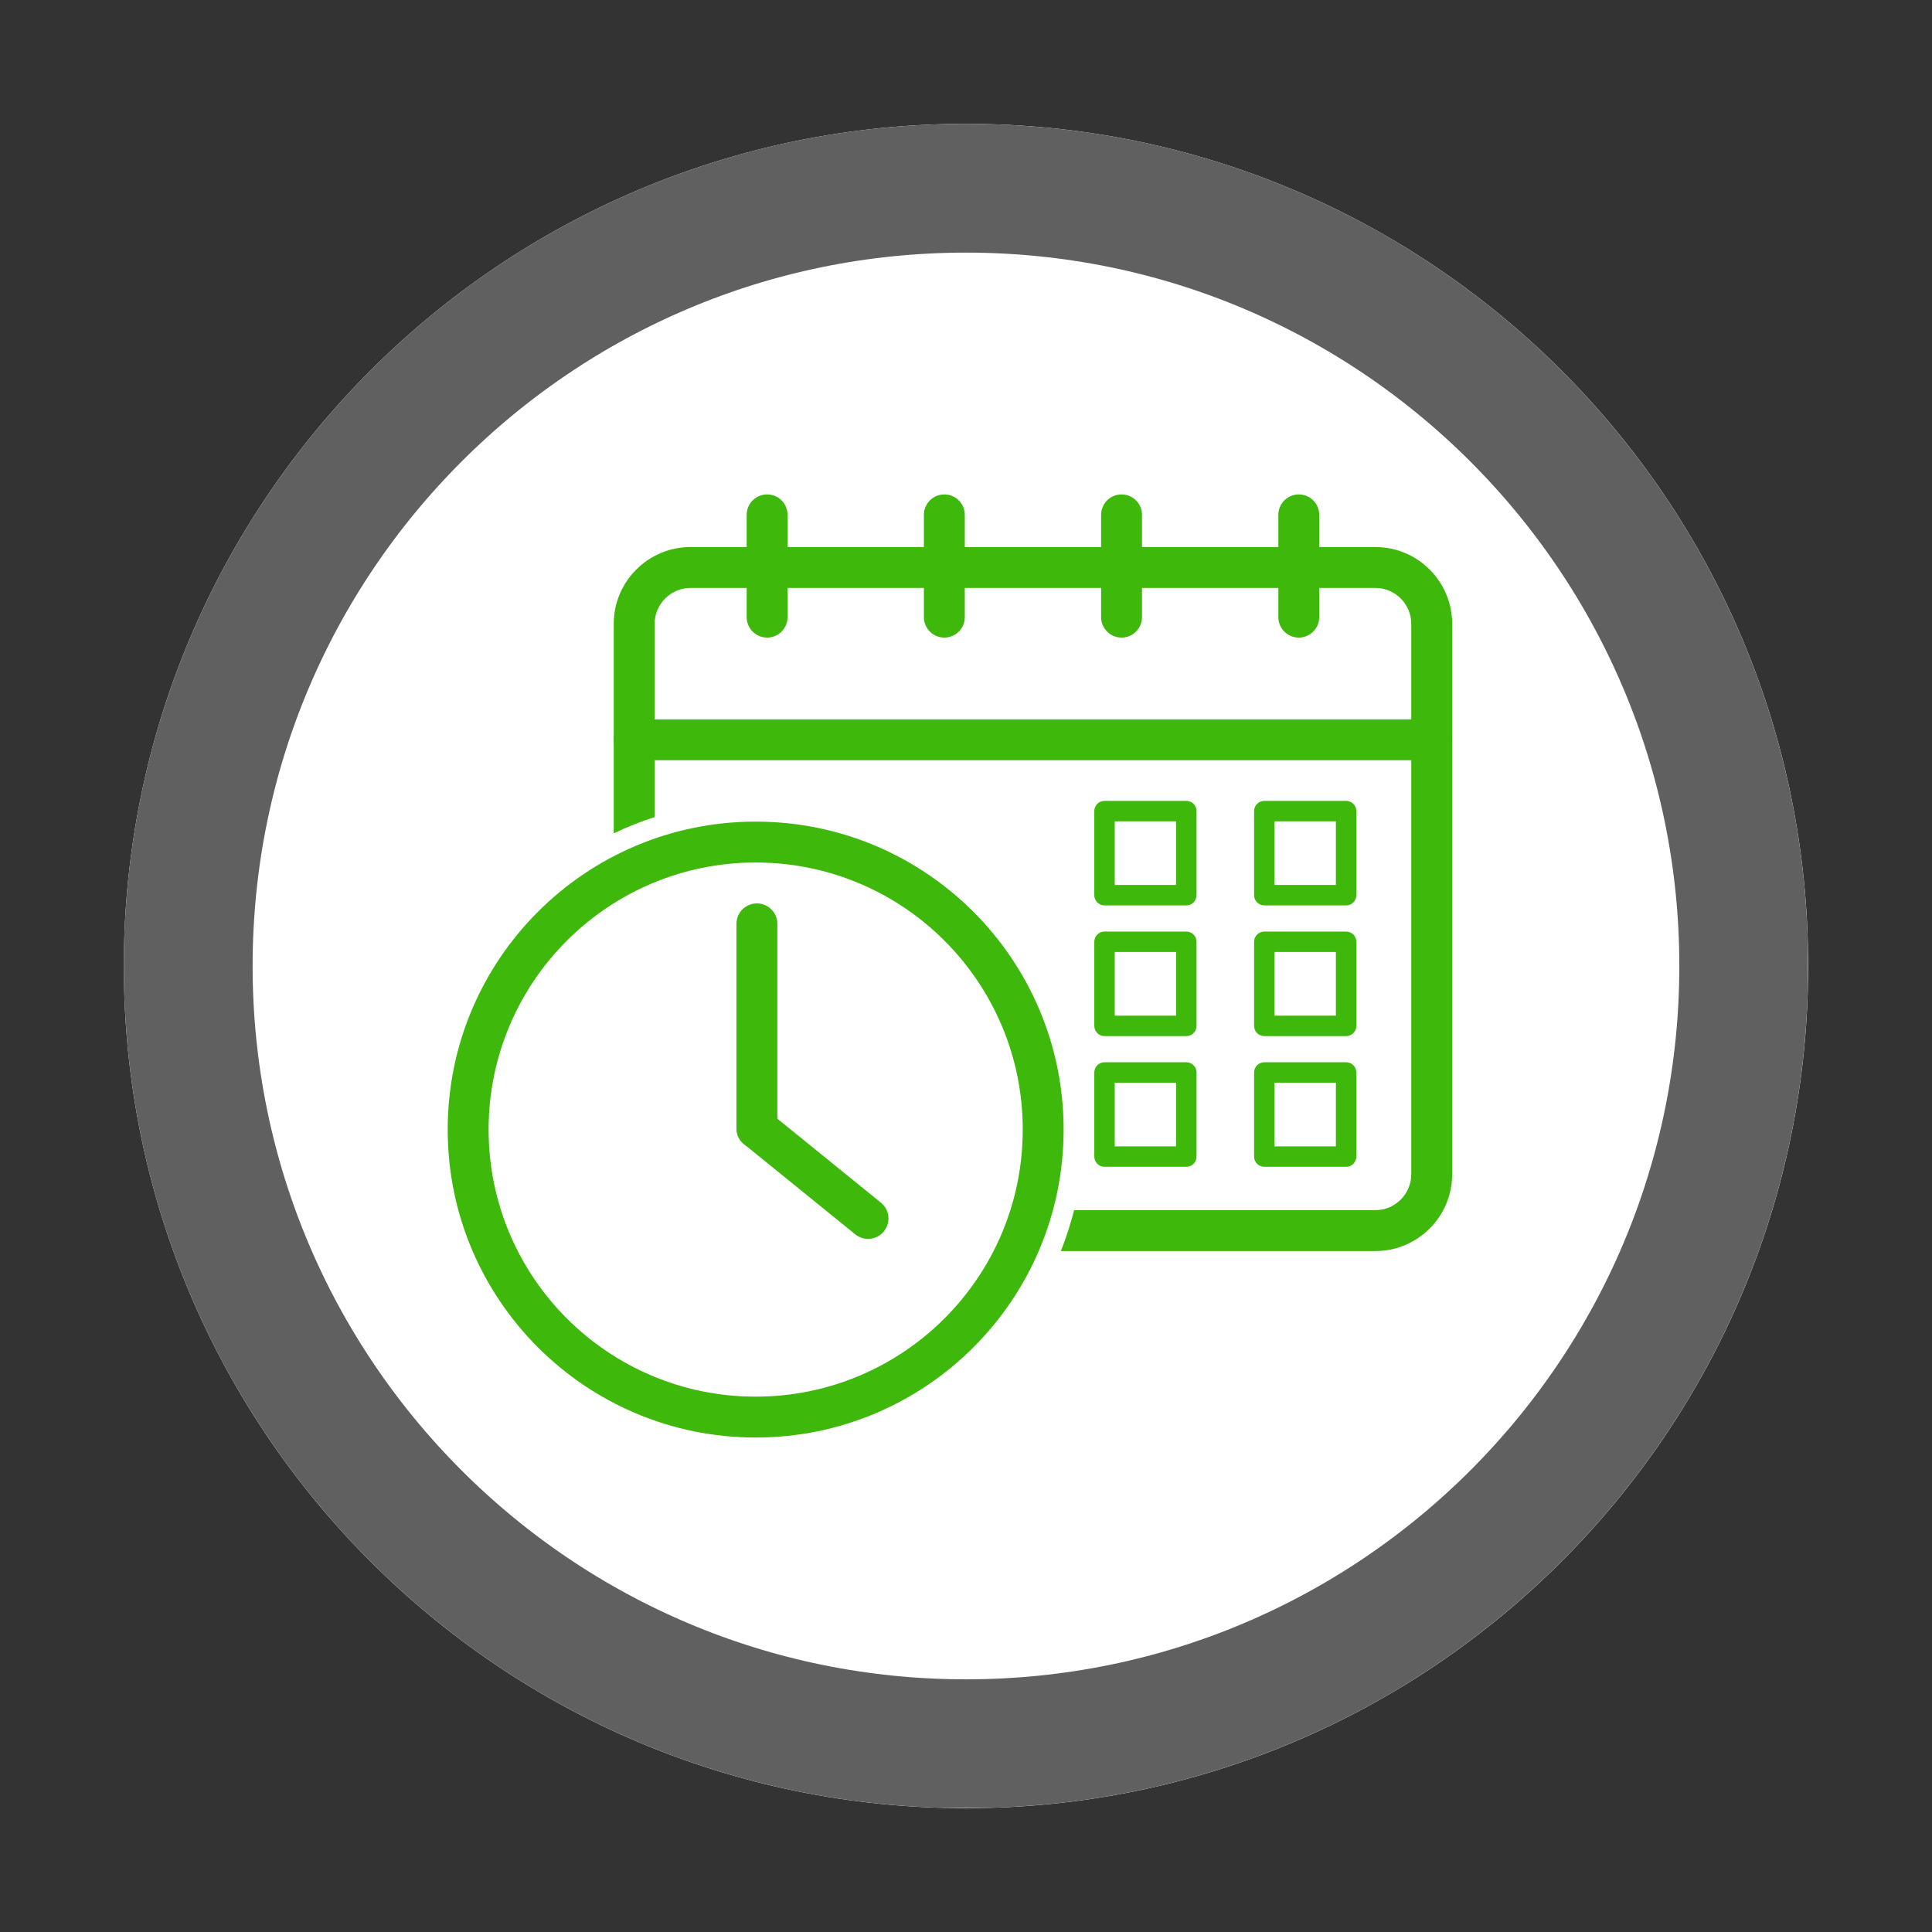
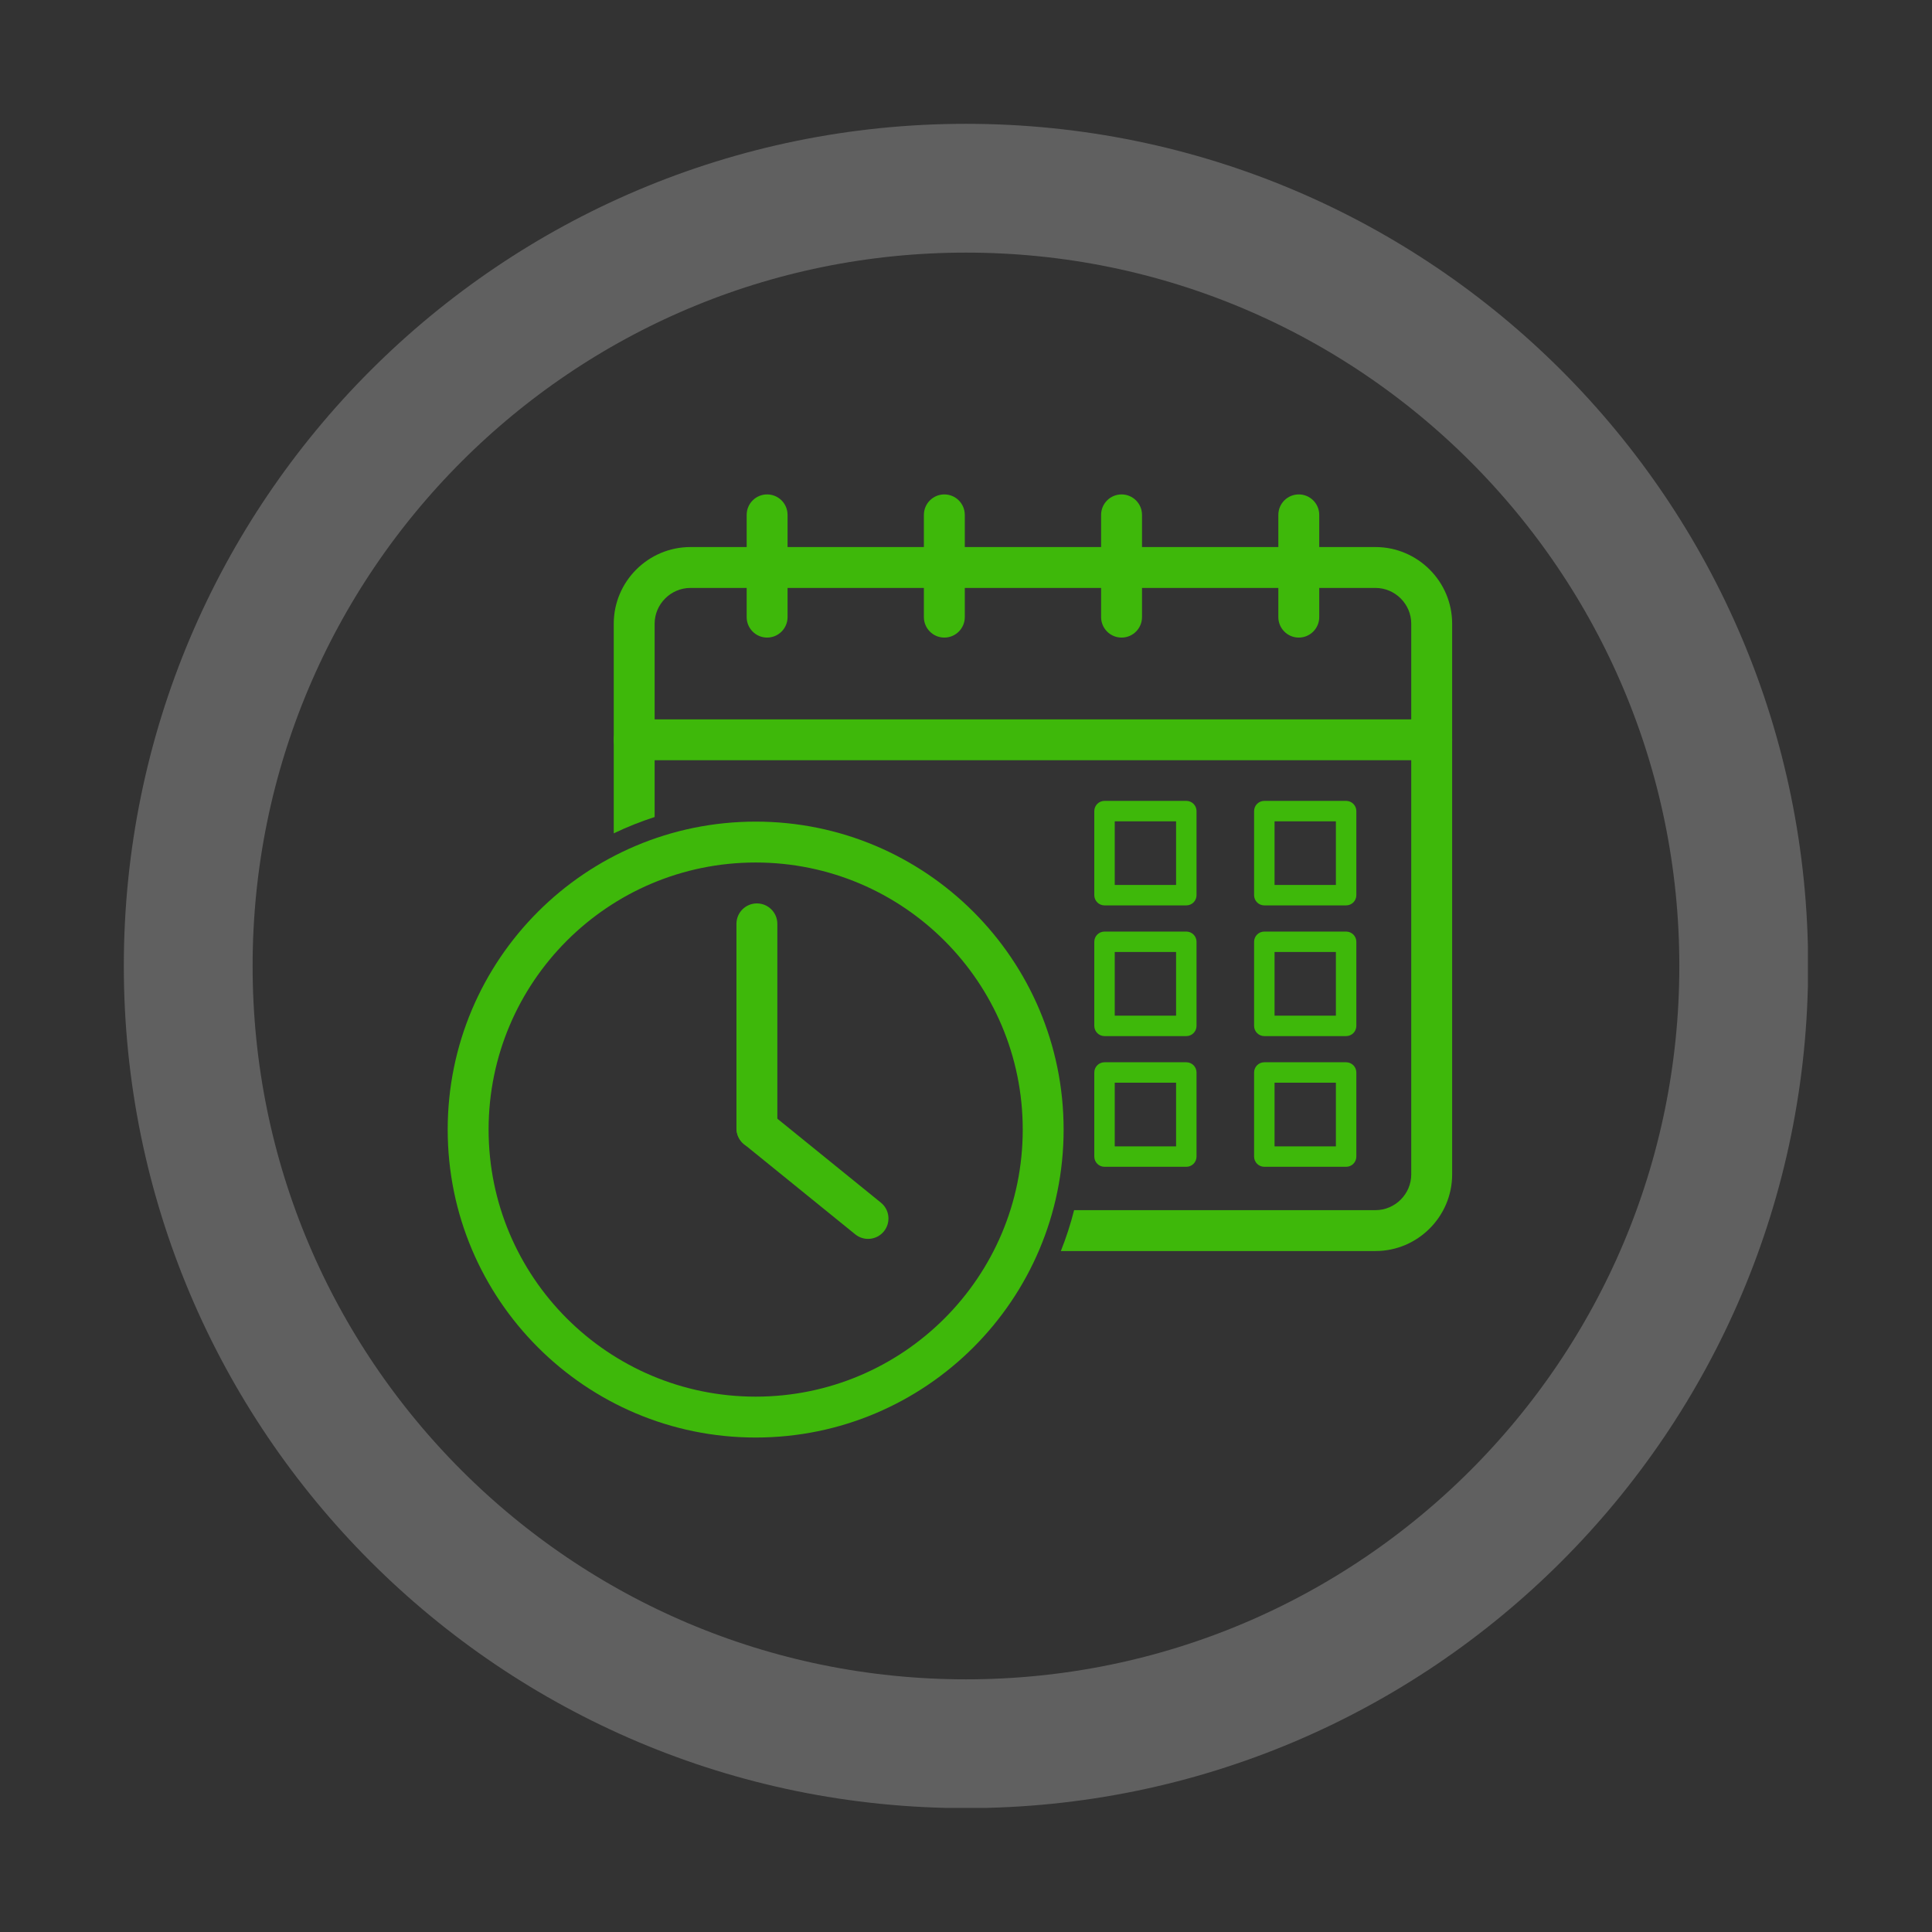
<svg xmlns="http://www.w3.org/2000/svg" width="600" viewBox="0 0 450 450" height="600" preserveAspectRatio="xMidYMid meet">
  <rect x="0" y="0" width="450" height="450" fill="#333333" stroke="none" />
  <defs>
    <clipPath id="fba8adcd03">
      <path d="M 28.84 28.84 L 421.16 28.84 L 421.16 421.16 L 28.84 421.16 Z M 28.84 28.84 " clip-rule="nonzero" />
    </clipPath>
    <clipPath id="adaa1b4513">
      <path d="M 225 28.84 C 116.664 28.84 28.84 116.664 28.84 225 C 28.84 333.336 116.664 421.16 225 421.16 C 333.336 421.16 421.16 333.336 421.16 225 C 421.16 116.664 333.336 28.84 225 28.84 Z M 225 28.84 " clip-rule="nonzero" />
    </clipPath>
    <clipPath id="f69f26612c">
      <path d="M 28.84 28.84 L 421.09 28.84 L 421.09 421.09 L 28.84 421.09 Z M 28.84 28.84 " clip-rule="nonzero" />
    </clipPath>
    <clipPath id="abd0eda2e2">
      <path d="M 224.996 28.84 C 116.664 28.84 28.84 116.664 28.84 224.996 C 28.84 333.328 116.664 421.148 224.996 421.148 C 333.328 421.148 421.148 333.328 421.148 224.996 C 421.148 116.664 333.328 28.84 224.996 28.84 Z M 224.996 28.84 " clip-rule="nonzero" />
    </clipPath>
    <clipPath id="02e043dd1f">
      <path d="M 142.73 127 L 338.234 127 L 338.234 291.914 L 142.73 291.914 Z M 142.73 127 " clip-rule="nonzero" />
    </clipPath>
    <clipPath id="24055e0df6">
      <path d="M 142.73 167.258 L 338.234 167.258 L 338.234 177.18 L 142.73 177.18 Z M 142.73 167.258 " clip-rule="nonzero" />
    </clipPath>
    <clipPath id="b227f26625">
      <path d="M 173 115.16 L 184 115.16 L 184 149 L 173 149 Z M 173 115.16 " clip-rule="nonzero" />
    </clipPath>
    <clipPath id="eb969e3f5e">
      <path d="M 215 115.16 L 225 115.16 L 225 149 L 215 149 Z M 215 115.16 " clip-rule="nonzero" />
    </clipPath>
    <clipPath id="7dda4adeeb">
      <path d="M 256 115.16 L 266 115.16 L 266 149 L 256 149 Z M 256 115.16 " clip-rule="nonzero" />
    </clipPath>
    <clipPath id="805cff019a">
      <path d="M 297 115.16 L 308 115.16 L 308 149 L 297 149 Z M 297 115.16 " clip-rule="nonzero" />
    </clipPath>
    <clipPath id="a5602280fc">
      <path d="M 104.277 191 L 248 191 L 248 334.828 L 104.277 334.828 Z M 104.277 191 " clip-rule="nonzero" />
    </clipPath>
  </defs>
  <g clip-path="url(#fba8adcd03)">
    <g clip-path="url(#adaa1b4513)">
-       <path fill="#ffffff" d="M 28.84 28.84 L 421.16 28.84 L 421.16 421.16 L 28.84 421.16 Z M 28.84 28.84 " fill-opacity="1" fill-rule="nonzero" />
-     </g>
+       </g>
  </g>
  <g clip-path="url(#f69f26612c)">
    <g clip-path="url(#abd0eda2e2)">
      <path stroke-linecap="butt" transform="matrix(0.75, 0, 0, 0.75, 28.841, 28.841)" fill="none" stroke-linejoin="miter" d="M 261.54 -0.002 C 117.097 -0.002 -0.002 117.097 -0.002 261.54 C -0.002 405.982 117.097 523.076 261.54 523.076 C 405.982 523.076 523.076 405.982 523.076 261.54 C 523.076 117.097 405.982 -0.002 261.54 -0.002 Z M 261.54 -0.002 " stroke="#606060" stroke-width="80" stroke-opacity="1" stroke-miterlimit="4" />
    </g>
  </g>
  <g clip-path="url(#02e043dd1f)">
    <path fill="#3eb80a" d="M 152.477 190.301 L 152.477 145.277 C 152.477 142.988 153.418 140.91 154.93 139.395 C 156.445 137.883 158.527 136.941 160.812 136.941 L 320.375 136.941 C 322.66 136.941 324.746 137.883 326.258 139.395 C 327.77 140.91 328.707 142.988 328.707 145.277 L 328.707 273.531 C 328.707 275.816 327.77 277.902 326.258 279.414 C 324.746 280.926 322.66 281.867 320.375 281.867 L 250.18 281.867 C 249.359 285.109 248.328 288.293 247.094 291.391 L 320.375 291.391 C 325.289 291.391 329.758 289.383 332.992 286.148 C 336.23 282.914 338.234 278.449 338.234 273.531 L 338.234 145.277 C 338.234 140.359 336.23 135.895 332.992 132.66 C 329.758 129.426 325.289 127.418 320.375 127.418 L 160.812 127.418 C 155.898 127.418 151.434 129.426 148.195 132.66 C 144.961 135.895 142.953 140.359 142.953 145.277 L 142.953 194.102 C 146.039 192.621 149.219 191.352 152.477 190.301 " fill-opacity="1" fill-rule="nonzero" />
  </g>
  <g clip-path="url(#24055e0df6)">
    <path fill="#3eb80a" d="M 147.715 167.555 C 145.086 167.555 142.953 169.688 142.953 172.316 C 142.953 174.949 145.086 177.078 147.715 177.078 L 333.473 177.078 C 336.102 177.078 338.234 174.949 338.234 172.316 C 338.234 169.688 336.102 167.555 333.473 167.555 L 147.715 167.555 " fill-opacity="1" fill-rule="nonzero" />
  </g>
  <g clip-path="url(#b227f26625)">
    <path fill="#3eb80a" d="M 183.438 119.926 C 183.438 117.293 181.309 115.16 178.676 115.16 C 176.047 115.16 173.914 117.293 173.914 119.926 L 173.914 143.738 C 173.914 146.367 176.047 148.504 178.676 148.504 C 181.309 148.504 183.438 146.367 183.438 143.738 L 183.438 119.926 " fill-opacity="1" fill-rule="nonzero" />
  </g>
  <g clip-path="url(#eb969e3f5e)">
    <path fill="#3eb80a" d="M 224.719 119.926 C 224.719 117.293 222.586 115.16 219.953 115.16 C 217.324 115.16 215.191 117.293 215.191 119.926 L 215.191 143.738 C 215.191 146.367 217.324 148.504 219.953 148.504 C 222.586 148.504 224.719 146.367 224.719 143.738 L 224.719 119.926 " fill-opacity="1" fill-rule="nonzero" />
  </g>
  <g clip-path="url(#7dda4adeeb)">
    <path fill="#3eb80a" d="M 265.996 119.926 C 265.996 117.293 263.863 115.16 261.234 115.16 C 258.605 115.16 256.469 117.293 256.469 119.926 L 256.469 143.738 C 256.469 146.367 258.605 148.504 261.234 148.504 C 263.863 148.504 265.996 146.367 265.996 143.738 L 265.996 119.926 " fill-opacity="1" fill-rule="nonzero" />
  </g>
  <g clip-path="url(#805cff019a)">
    <path fill="#3eb80a" d="M 307.277 119.926 C 307.277 117.293 305.141 115.16 302.512 115.16 C 299.883 115.16 297.75 117.293 297.75 119.926 L 297.75 143.738 C 297.75 146.367 299.883 148.504 302.512 148.504 C 305.141 148.504 307.277 146.367 307.277 143.738 L 307.277 119.926 " fill-opacity="1" fill-rule="nonzero" />
  </g>
  <g clip-path="url(#a5602280fc)">
    <path fill="#3eb80a" d="M 176.008 191.371 C 195.816 191.371 213.746 199.398 226.727 212.379 C 239.707 225.359 247.738 243.293 247.738 263.098 C 247.738 282.906 239.707 300.84 226.727 313.82 C 213.746 326.801 195.816 334.828 176.008 334.828 L 176.008 325.305 C 193.188 325.305 208.738 318.34 219.992 307.086 C 231.25 295.828 238.215 280.277 238.215 263.098 C 238.215 245.922 231.25 230.371 219.992 219.113 C 208.738 207.859 193.188 200.895 176.008 200.895 Z M 176.008 191.371 L 176.008 200.895 C 158.832 200.895 143.281 207.859 132.023 219.113 C 120.766 230.371 113.805 245.922 113.805 263.098 C 113.805 280.277 120.766 295.828 132.023 307.086 C 143.281 318.34 158.832 325.305 176.008 325.305 L 176.008 334.828 C 156.203 334.828 138.27 326.801 125.289 313.82 C 112.309 300.84 104.277 282.906 104.277 263.098 C 104.277 243.293 112.309 225.359 125.289 212.379 C 138.27 199.398 156.203 191.371 176.008 191.371 " fill-opacity="1" fill-rule="nonzero" />
  </g>
  <path fill="#3eb80a" d="M 304.012 186.539 L 313.535 186.539 C 314.852 186.539 315.918 187.605 315.918 188.918 L 315.918 208.504 C 315.918 209.82 314.852 210.883 313.535 210.883 L 304.012 210.883 L 304.012 206.121 L 311.156 206.121 L 311.156 191.301 L 304.012 191.301 Z M 294.484 186.539 L 304.012 186.539 L 304.012 191.301 L 296.867 191.301 L 296.867 206.121 L 304.012 206.121 L 304.012 210.883 L 294.484 210.883 C 293.168 210.883 292.102 209.82 292.102 208.504 L 292.102 188.918 C 292.102 187.605 293.168 186.539 294.484 186.539 " fill-opacity="1" fill-rule="nonzero" />
  <path fill="#3eb80a" d="M 266.789 186.539 L 276.316 186.539 C 277.633 186.539 278.695 187.605 278.695 188.918 L 278.695 208.504 C 278.695 209.82 277.633 210.883 276.316 210.883 L 266.789 210.883 L 266.789 206.121 L 273.934 206.121 L 273.934 191.301 L 266.789 191.301 Z M 257.266 186.539 L 266.789 186.539 L 266.789 191.301 L 259.645 191.301 L 259.645 206.121 L 266.789 206.121 L 266.789 210.883 L 257.266 210.883 C 255.949 210.883 254.883 209.82 254.883 208.504 L 254.883 188.918 C 254.883 187.605 255.949 186.539 257.266 186.539 " fill-opacity="1" fill-rule="nonzero" />
  <path fill="#3eb80a" d="M 304.012 216.98 L 313.535 216.98 C 314.852 216.98 315.918 218.047 315.918 219.359 L 315.918 238.945 C 315.918 240.262 314.852 241.328 313.535 241.328 L 304.012 241.328 L 304.012 236.562 L 311.156 236.562 L 311.156 221.742 L 304.012 221.742 Z M 294.484 216.98 L 304.012 216.98 L 304.012 221.742 L 296.867 221.742 L 296.867 236.562 L 304.012 236.562 L 304.012 241.328 L 294.484 241.328 C 293.168 241.328 292.102 240.262 292.102 238.945 L 292.102 219.359 C 292.102 218.047 293.168 216.98 294.484 216.98 " fill-opacity="1" fill-rule="nonzero" />
  <path fill="#3eb80a" d="M 266.789 216.98 L 276.316 216.98 C 277.633 216.98 278.695 218.047 278.695 219.359 L 278.695 238.945 C 278.695 240.262 277.633 241.328 276.316 241.328 L 266.789 241.328 L 266.789 236.562 L 273.934 236.562 L 273.934 221.742 L 266.789 221.742 Z M 257.266 216.98 L 266.789 216.98 L 266.789 221.742 L 259.645 221.742 L 259.645 236.562 L 266.789 236.562 L 266.789 241.328 L 257.266 241.328 C 255.949 241.328 254.883 240.262 254.883 238.945 L 254.883 219.359 C 254.883 218.047 255.949 216.98 257.266 216.98 " fill-opacity="1" fill-rule="nonzero" />
  <path fill="#3eb80a" d="M 304.012 247.422 L 313.535 247.422 C 314.852 247.422 315.918 248.488 315.918 249.805 L 315.918 269.387 C 315.918 270.703 314.852 271.77 313.535 271.77 L 304.012 271.77 L 304.012 267.008 L 311.156 267.008 L 311.156 252.184 L 304.012 252.184 Z M 294.484 247.422 L 304.012 247.422 L 304.012 252.184 L 296.867 252.184 L 296.867 267.008 L 304.012 267.008 L 304.012 271.77 L 294.484 271.77 C 293.168 271.77 292.102 270.703 292.102 269.387 L 292.102 249.805 C 292.102 248.488 293.168 247.422 294.484 247.422 " fill-opacity="1" fill-rule="nonzero" />
  <path fill="#3eb80a" d="M 266.789 247.422 L 276.316 247.422 C 277.633 247.422 278.695 248.488 278.695 249.805 L 278.695 269.387 C 278.695 270.703 277.633 271.77 276.316 271.77 L 266.789 271.77 L 266.789 267.008 L 273.934 267.008 L 273.934 252.184 L 266.789 252.184 Z M 257.266 247.422 L 266.789 247.422 L 266.789 252.184 L 259.645 252.184 L 259.645 267.008 L 266.789 267.008 L 266.789 271.77 L 257.266 271.77 C 255.949 271.77 254.883 270.703 254.883 269.387 L 254.883 249.805 C 254.883 248.488 255.949 247.422 257.266 247.422 " fill-opacity="1" fill-rule="nonzero" />
  <path fill="#3eb80a" d="M 181.059 215.184 C 181.059 212.555 178.926 210.422 176.293 210.422 C 173.664 210.422 171.531 212.555 171.531 215.184 L 171.531 262.812 C 171.531 265.445 173.664 267.578 176.293 267.578 C 178.926 267.578 181.059 265.445 181.059 262.812 L 181.059 215.184 " fill-opacity="1" fill-rule="nonzero" />
-   <path fill="#3eb80a" d="M 179.289 259.129 C 177.258 257.477 174.266 257.785 172.609 259.816 C 170.957 261.852 171.266 264.844 173.297 266.496 L 199.195 287.496 C 201.23 289.152 204.219 288.84 205.875 286.809 C 207.527 284.773 207.223 281.781 205.188 280.129 L 179.289 259.129 " fill-opacity="1" fill-rule="nonzero" />
+   <path fill="#3eb80a" d="M 179.289 259.129 C 177.258 257.477 174.266 257.785 172.609 259.816 C 170.957 261.852 171.266 264.844 173.297 266.496 L 199.195 287.496 C 201.23 289.152 204.219 288.84 205.875 286.809 C 207.527 284.773 207.223 281.781 205.188 280.129 " fill-opacity="1" fill-rule="nonzero" />
</svg>